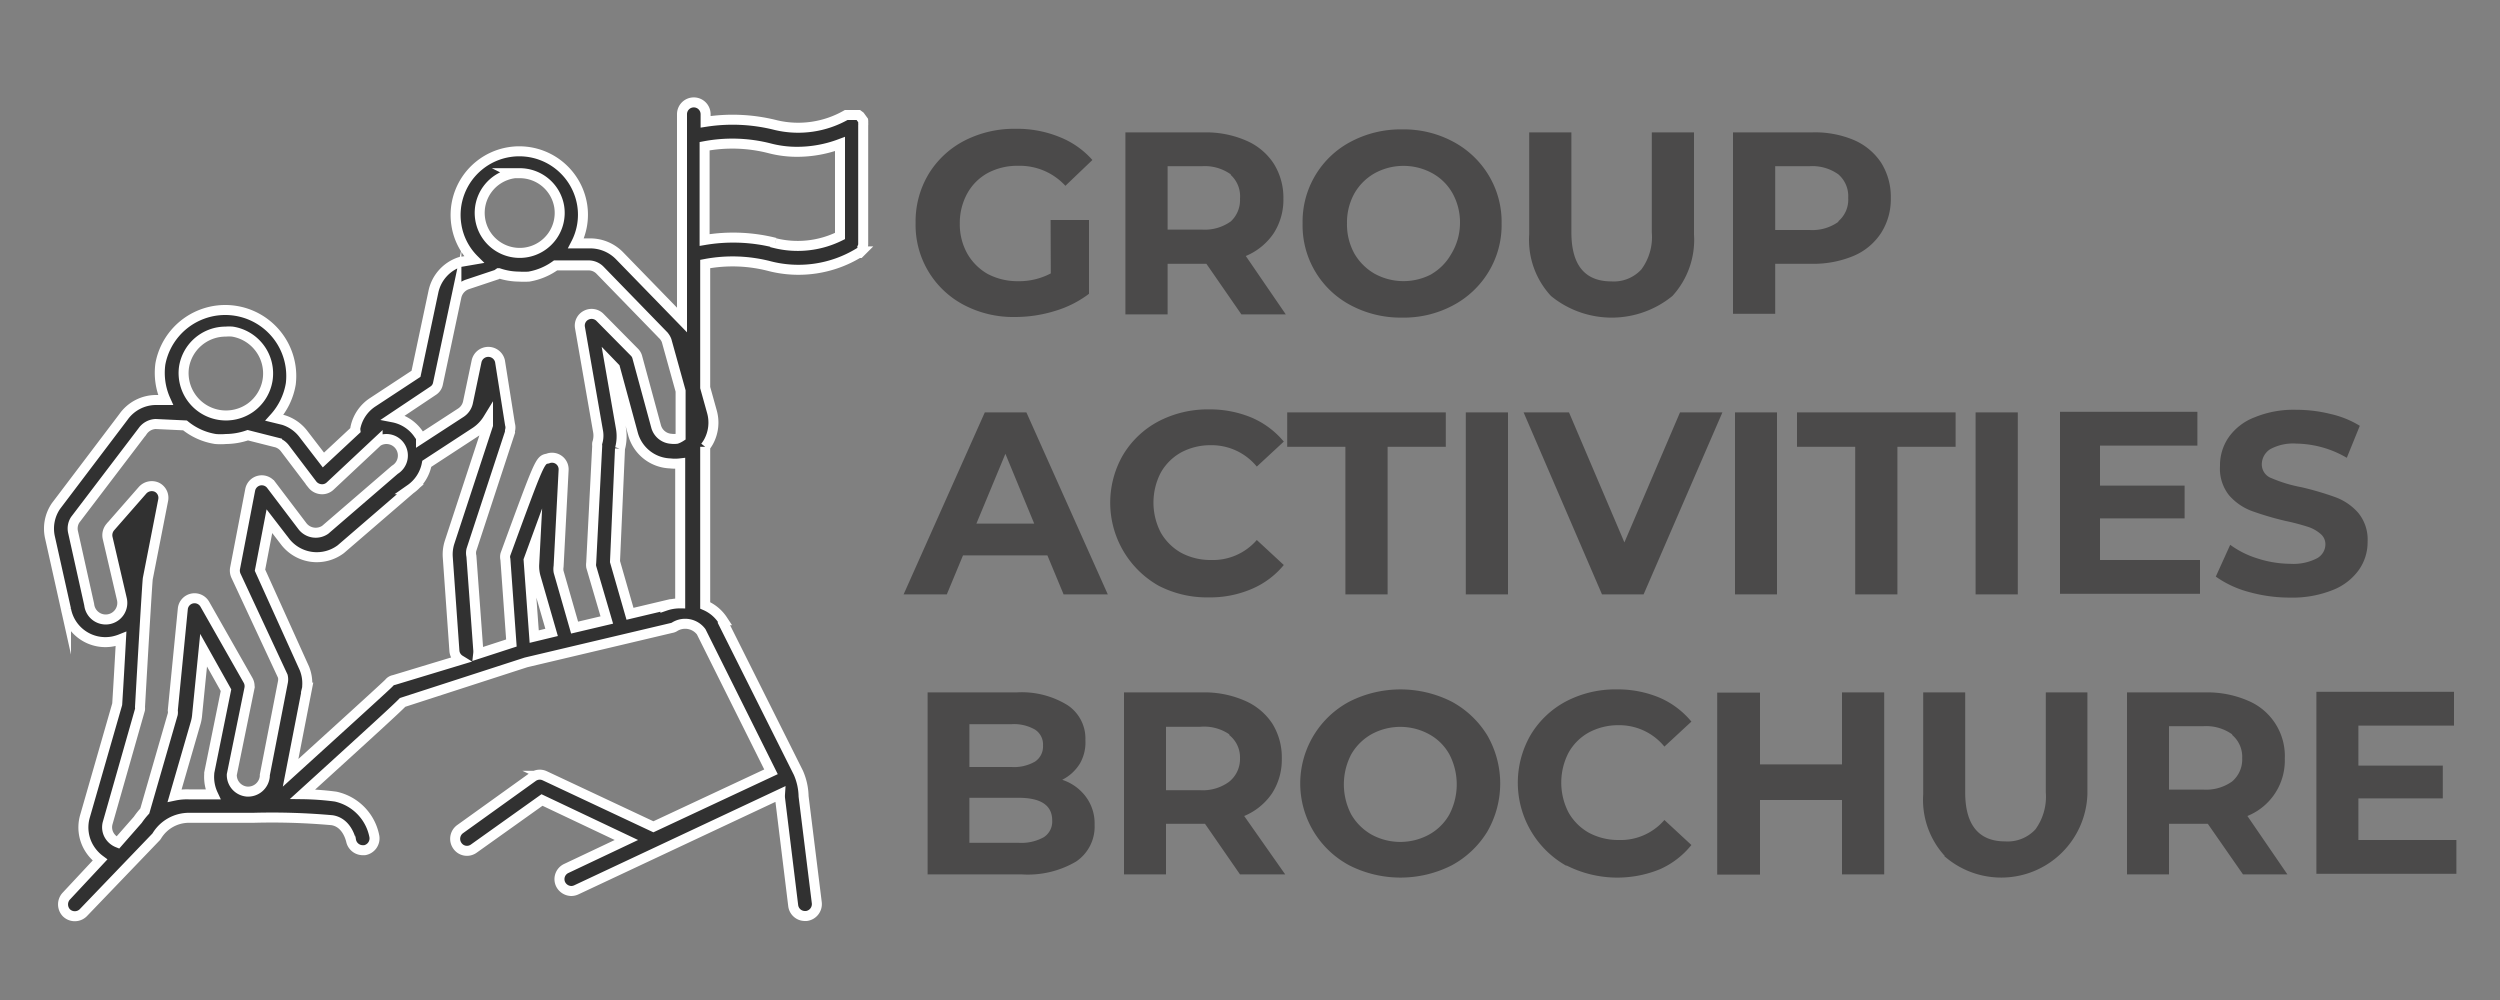
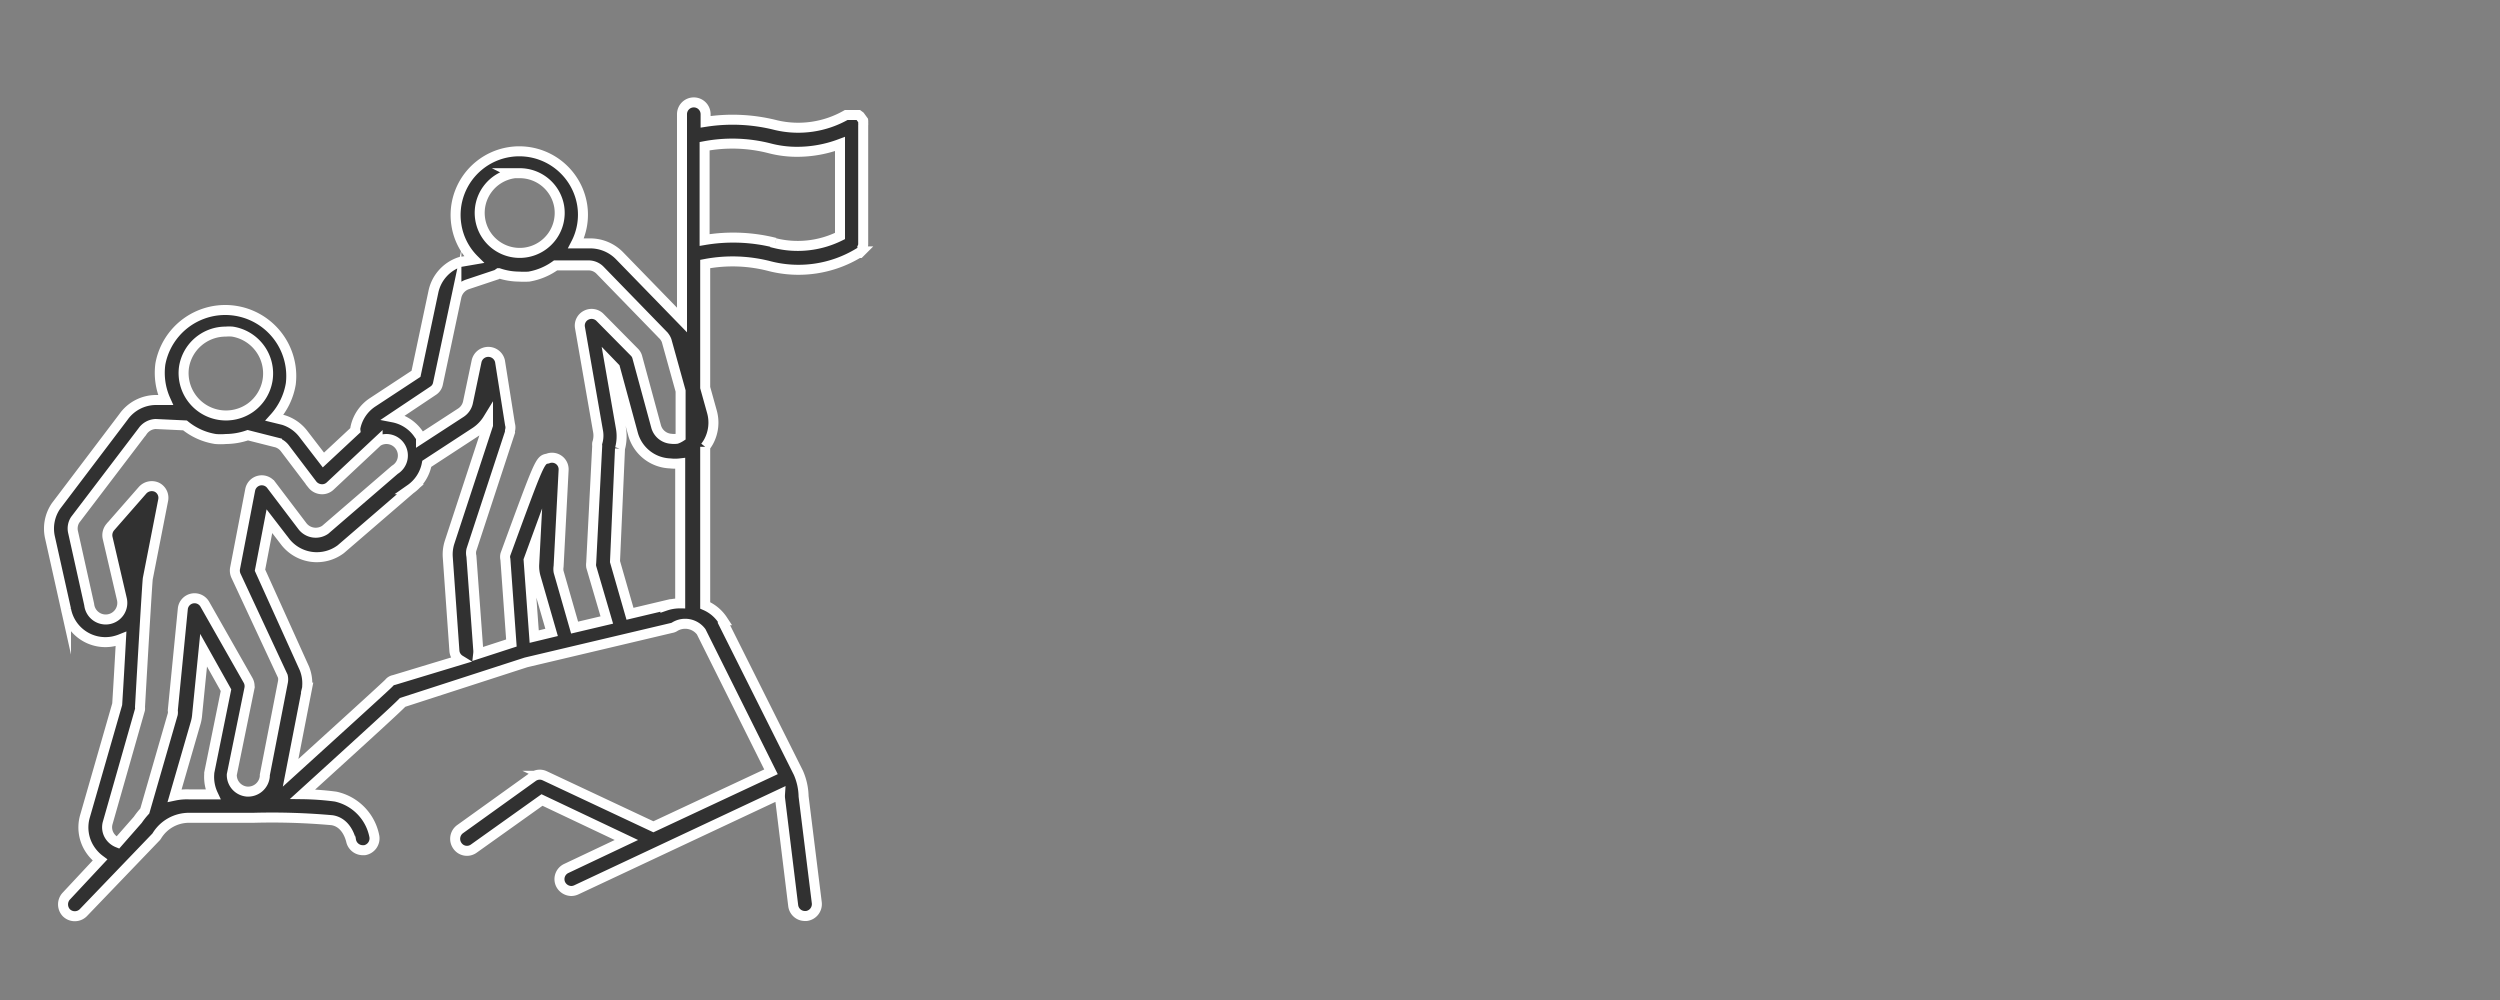
<svg xmlns="http://www.w3.org/2000/svg" data-name="Layer 1" viewBox="0 0 125 50">
  <rect x="0" y="0" width="125" height="50" fill="#808080" stroke="none" />
-   <path d="M52.53 11h1.92v3.69a5.3 5.3 0 0 1-1.71.86 6.7 6.7 0 0 1-2 .3 5.3 5.3 0 0 1-2.54-.6 4.51 4.51 0 0 1-2.42-4.11 4.6 4.6 0 0 1 .64-2.42 4.53 4.53 0 0 1 1.79-1.68 5.44 5.44 0 0 1 2.57-.6 5.6 5.6 0 0 1 2.17.4A4.3 4.3 0 0 1 54.62 8l-1.35 1.29a3.1 3.1 0 0 0-2.35-1 3.14 3.14 0 0 0-1.55.37 2.6 2.6 0 0 0-1 1 3.06 3.06 0 0 0-.38 1.52 3 3 0 0 0 .38 1.51 2.73 2.73 0 0 0 1 1 3.2 3.2 0 0 0 1.53.37 3.4 3.4 0 0 0 1.64-.39Zm9.54 4.72-1.75-2.53h-1.94v2.53h-2.11v-9.1h3.94a5 5 0 0 1 2.1.41 3.1 3.1 0 0 1 1.37 1.14 3.2 3.2 0 0 1 .49 1.76 3.1 3.1 0 0 1-.49 1.74 3.13 3.13 0 0 1-1.39 1.13l2 2.92Zm-.53-7a2.23 2.23 0 0 0-1.44-.41h-1.72v3.17h1.72a2.23 2.23 0 0 0 1.44-.41A1.45 1.45 0 0 0 62 9.93a1.44 1.44 0 0 0-.46-1.18Zm6.01 6.55a4.51 4.51 0 0 1-2.42-4.1 4.51 4.51 0 0 1 2.42-4.09 5.3 5.3 0 0 1 2.56-.61 5.2 5.2 0 0 1 2.54.61 4.57 4.57 0 0 1 1.78 1.68 4.5 4.5 0 0 1 .65 2.41 4.5 4.5 0 0 1-.65 2.42 4.57 4.57 0 0 1-1.78 1.68 5.2 5.2 0 0 1-2.54.61 5.3 5.3 0 0 1-2.56-.61m4-1.55a2.7 2.7 0 0 0 1-1 3 3 0 0 0 .45-1.55 3 3 0 0 0-.37-1.5 2.6 2.6 0 0 0-1-1 3 3 0 0 0-2.91 0 2.7 2.7 0 0 0-1 1 3 3 0 0 0-.37 1.5 3 3 0 0 0 .37 1.51 2.75 2.75 0 0 0 1 1 3 3 0 0 0 2.91 0Zm6 1.08a4.12 4.12 0 0 1-1.09-3.08v-5.1h2.11v5c0 1.63.67 2.45 2 2.45a1.87 1.87 0 0 0 1.5-.6 2.73 2.73 0 0 0 .52-1.85v-5h2.11v5.1a4.16 4.16 0 0 1-1.08 3.08 4.8 4.8 0 0 1-6.07 0M92.69 7a3.1 3.1 0 0 1 1.37 1.14 3.2 3.2 0 0 1 .48 1.76 3.13 3.13 0 0 1-.48 1.74 3.06 3.06 0 0 1-1.37 1.15 5.2 5.2 0 0 1-2.1.4h-1.83v2.5h-2.11V6.62h3.94a5 5 0 0 1 2.1.38m-.77 4.06a1.41 1.41 0 0 0 .49-1.16 1.44 1.44 0 0 0-.49-1.18 2.23 2.23 0 0 0-1.44-.41h-1.72v3.19h1.72a2.23 2.23 0 0 0 1.44-.41ZM52.37 27.77h-4.22l-.81 1.95h-2.16l4.06-9.1h2.08l4.07 9.1h-2.21Zm-.66-1.59-1.44-3.49-1.45 3.49Zm6.21 3.1a4.77 4.77 0 0 1-1.77-6.53 4.54 4.54 0 0 1 1.77-1.68 5.3 5.3 0 0 1 2.53-.6 5.4 5.4 0 0 1 2.13.41 4.3 4.3 0 0 1 1.61 1.2l-1.35 1.25a2.92 2.92 0 0 0-2.29-1.07 3.1 3.1 0 0 0-1.51.37 2.64 2.64 0 0 0-1 1 3.25 3.25 0 0 0 0 3 2.7 2.7 0 0 0 1 1 3.1 3.1 0 0 0 1.51.37 2.9 2.9 0 0 0 2.29-1l1.35 1.25a4.2 4.2 0 0 1-1.61 1.2 5.3 5.3 0 0 1-2.15.42 5.26 5.26 0 0 1-2.51-.59m9.35-6.94h-2.91v-1.72h7.93v1.72h-2.91v7.38h-2.11Zm6.02-1.72h2.11v9.1h-2.11Zm12.83 0-3.94 9.1H80.1l-3.92-9.1h2.27l2.77 6.5 2.78-6.5Zm.63 0h2.1v9.1h-2.1Zm6.01 1.72h-2.91v-1.72h7.93v1.72h-2.91v7.38h-2.11Zm6.02-1.72h2.11v9.1h-2.11ZM110 28v1.69h-7v-9.1h6.87v1.69H105v2h4.23v1.64H105V28Zm2.41 1.59a5.1 5.1 0 0 1-1.62-.76l.72-1.59a4.6 4.6 0 0 0 1.39.69 5.4 5.4 0 0 0 1.61.26 2.57 2.57 0 0 0 1.33-.27.8.8 0 0 0 .43-.7.67.67 0 0 0-.26-.54 1.8 1.8 0 0 0-.65-.35 11 11 0 0 0-1.07-.28 15 15 0 0 1-1.7-.5 2.8 2.8 0 0 1-1.14-.79 2.14 2.14 0 0 1-.45-1.46 2.46 2.46 0 0 1 .43-1.43 2.8 2.8 0 0 1 1.29-1 5.1 5.1 0 0 1 2.11-.38 7 7 0 0 1 1.7.21 4.8 4.8 0 0 1 1.46.59l-.65 1.6a5.13 5.13 0 0 0-2.52-.71 2.4 2.4 0 0 0-1.31.28.9.9 0 0 0-.42.76.73.73 0 0 0 .49.69 7 7 0 0 0 1.49.45 15 15 0 0 1 1.7.5 2.8 2.8 0 0 1 1.14.78 2.1 2.1 0 0 1 .47 1.44 2.4 2.4 0 0 1-.44 1.42 2.9 2.9 0 0 1-1.3 1 5.4 5.4 0 0 1-2.12.38 7.6 7.6 0 0 1-2.11-.29M54.28 39.82a2.23 2.23 0 0 1 .45 1.42 2.1 2.1 0 0 1-.93 1.84 4.76 4.76 0 0 1-2.71.64h-4.71v-9.1h4.45a4.36 4.36 0 0 1 2.55.64 2 2 0 0 1 .89 1.74 2.13 2.13 0 0 1-.27 1.17 2.2 2.2 0 0 1-.89.82 2.4 2.4 0 0 1 1.17.83m-5.81-3.61v2.14h2.1a2.1 2.1 0 0 0 1.18-.27.9.9 0 0 0 .4-.8.88.88 0 0 0-.4-.8 2.1 2.1 0 0 0-1.18-.27Zm3.72 5.65a.93.93 0 0 0 .42-.84c0-.75-.56-1.13-1.68-1.13h-2.46v2.25h2.46a2.3 2.3 0 0 0 1.26-.28M62 43.72l-1.75-2.53H58.3v2.53h-2.1v-9.1h3.93a5 5 0 0 1 2.1.41 3.13 3.13 0 0 1 1.38 1.14 3.2 3.2 0 0 1 .48 1.76 3.1 3.1 0 0 1-.49 1.74 3.13 3.13 0 0 1-1.39 1.13l2.05 2.92Zm-.53-7a2.23 2.23 0 0 0-1.47-.38h-1.7v3.17H60a2.23 2.23 0 0 0 1.44-.41 1.45 1.45 0 0 0 .56-1.17 1.43 1.43 0 0 0-.54-1.18Zm6 6.55a4.64 4.64 0 0 1 0-8.19 5.66 5.66 0 0 1 5.11 0 4.7 4.7 0 0 1 1.78 1.68 4.81 4.81 0 0 1 0 4.83 4.7 4.7 0 0 1-1.78 1.68 5.66 5.66 0 0 1-5.11 0m4-1.55a2.6 2.6 0 0 0 1-1 3.25 3.25 0 0 0 0-3 2.55 2.55 0 0 0-1-1 3 3 0 0 0-2.91 0 2.7 2.7 0 0 0-1 1 3.25 3.25 0 0 0 0 3 2.75 2.75 0 0 0 1 1 3 3 0 0 0 2.91 0m6.83 1.56a4.77 4.77 0 0 1-1.77-6.53 4.54 4.54 0 0 1 1.77-1.68 5.3 5.3 0 0 1 2.53-.6 5.4 5.4 0 0 1 2.14.41 4.25 4.25 0 0 1 1.6 1.2l-1.35 1.25a2.91 2.91 0 0 0-2.29-1.07 3.1 3.1 0 0 0-1.5.37 2.6 2.6 0 0 0-1 1 3.25 3.25 0 0 0 0 3 2.67 2.67 0 0 0 1 1 3.1 3.1 0 0 0 1.5.37 2.89 2.89 0 0 0 2.29-1l1.35 1.25A4.2 4.2 0 0 1 83 43.46a5.62 5.62 0 0 1-4.66-.18Zm15.91-8.66v9.1H92.1V40H88v3.73h-2.14v-9.1H88v3.59h4.1v-3.6Zm3.03 8.18a4.16 4.16 0 0 1-1.08-3.08v-5.1h2.1v5c0 1.63.68 2.45 2 2.45a1.89 1.89 0 0 0 1.51-.6 2.78 2.78 0 0 0 .52-1.85v-5h2.08v5.1a4.31 4.31 0 0 1-7.16 3.08Zm14.91.92-1.76-2.53h-1.94v2.53h-2.1v-9.1h3.94a5.1 5.1 0 0 1 2.1.41 3 3 0 0 1 1.85 2.9 3 3 0 0 1-.49 1.74 3 3 0 0 1-1.38 1.13l2 2.92Zm-.54-7a2.23 2.23 0 0 0-1.44-.41h-1.72v3.17h1.72a2.23 2.23 0 0 0 1.44-.41 1.45 1.45 0 0 0 .5-1.17 1.43 1.43 0 0 0-.5-1.15ZM122.82 42v1.69h-7v-9.1h6.88v1.69h-4.78v2h4.22v1.64h-4.22V42Z" style="fill:#4b4a4a" />
  <path d="M43.16 12.22V6.26a.4.4 0 0 0 0-.11.6.6 0 0 0 0-.12L43 5.81l-.08-.06h-.61a4.84 4.84 0 0 1-3.5.51 8.8 8.8 0 0 0-3.53-.17v-.38a.59.59 0 0 0-1.18 0V16l-3.13-3.22a2.05 2.05 0 0 0-1.42-.61h-.75a3.13 3.13 0 0 0 .31-1.92 3.18 3.18 0 1 0-6.29 1 3.12 3.12 0 0 0 .88 1.73l-.7.12a2 2 0 0 0-1.33 1.49l-.87 4.1-2.16 1.42a2 2 0 0 0-.87 1.28.5.5 0 0 0 0 .12L16.17 23l-1-1.3a2 2 0 0 0-1-.7l-.45-.11a3.35 3.35 0 0 0 .82-1.7 3.3 3.3 0 0 0-6.52-1A3.3 3.3 0 0 0 8.28 20H7.8a2 2 0 0 0-1.63.85L2.8 25.3a2 2 0 0 0-.31 1.53l.81 3.63a2 2 0 0 0 2.35 1.61 2.3 2.3 0 0 0 .4-.12c-.06 1.11-.13 2.31-.19 3.26l-1.61 5.6a2 2 0 0 0 .17 1.53A2.1 2.1 0 0 0 5 43l-1.68 1.8a.61.61 0 0 0 0 .84.6.6 0 0 0 .84 0l3.61-3.76a.4.4 0 0 0 .08-.1 1.88 1.88 0 0 1 1.6-.89h3.22a34 34 0 0 1 3.93.12c.77.12.94 1 .95 1a.6.6 0 0 0 .58.5h.1a.6.6 0 0 0 .49-.68 2.52 2.52 0 0 0-1.94-2 14 14 0 0 0-1.65-.12c3.61-3.28 4.7-4.28 5-4.59l6.17-2 7.27-1.72a.4.4 0 0 0 .16-.06 1 1 0 0 1 1.33.25l3.49 7-5.88 2.75-5.43-2.55a.59.59 0 0 0-.59.05L23 41.46a.6.6 0 0 0-.13.83.58.58 0 0 0 .82.14L27.1 40l4.22 2-3 1.42a.59.59 0 0 0-.29.79.61.61 0 0 0 .54.34.6.6 0 0 0 .25-.06L39 39.71a1.4 1.4 0 0 0 0 .19l.66 5.38a.59.59 0 0 0 .59.52h.07a.6.6 0 0 0 .52-.66l-.66-5.32a3.1 3.1 0 0 0-.26-1.18l-3.78-7.55v-.08a2 2 0 0 0-.88-.74v-7.93a2 2 0 0 0 .15-.22 2 2 0 0 0 .19-1.52l-.34-1.22V13.2a7.35 7.35 0 0 1 3.23.11 5.8 5.8 0 0 0 4.44-.66h.05l.08-.08a.24.24 0 0 0 .06-.09.5.5 0 0 0 0-.11.4.4 0 0 0 .04-.15ZM25.65 8.66h.31a2 2 0 0 1 2 1.67 2 2 0 1 1-2.29-1.66Zm-4 10.88a.54.54 0 0 0 .25-.37l.92-4.33a.84.84 0 0 1 .55-.62l1.47-.49.1-.07a3.2 3.2 0 0 0 1 .17 4 4 0 0 0 .51 0 3.2 3.2 0 0 0 1.33-.56h1.65a.8.8 0 0 1 .58.25l3.13 3.22a.8.8 0 0 1 .19.29l.7 2.52v2.29a1 1 0 0 1-.2.1 1 1 0 0 1-.26 0 .84.84 0 0 1-.76-.6l-.94-3.46a.55.55 0 0 0-.14-.26L30 15.87a.59.59 0 0 0-.69-.11.58.58 0 0 0-.31.63l.91 5.22a1.2 1.2 0 0 1-.05.55.6.6 0 0 0 0 .14l-.3 5.84a.7.7 0 0 0 0 .2l.78 2.66-1.61.38-.8-2.79a.8.8 0 0 1 0-.27l.25-4.81a.58.58 0 0 0-.8-.58C27 23 27 23 25.27 27.72a.5.5 0 0 0 0 .25l.3 4.18-1.66.54a1 1 0 0 0 0-.23l-.34-4.65a.7.7 0 0 1 0-.32l1.93-5.88a.3.3 0 0 1 0-.08.55.55 0 0 0 0-.31l-.5-3.16a.6.6 0 0 0-1.17 0l-.43 2.05a.82.82 0 0 1-.35.52l-2 1.3c0-.08-.08-.16-.13-.24a2 2 0 0 0-1.26-.82ZM26.43 28l.34-.93-.06 1.15a2 2 0 0 0 .08.66l.79 2.74-.87.21ZM9.2 18.36a2.11 2.11 0 0 1 2.09-1.78 2 2 0 0 1 .33 0A2.12 2.12 0 0 1 13.38 19a2.12 2.12 0 0 1-.85 1.38 2.12 2.12 0 0 1-3.33-2.02ZM5.89 42.13a.86.86 0 0 1-.43-.37.8.8 0 0 1-.07-.63L7 35.48a.6.6 0 0 0 0-.13c.14-2.46.36-6.21.39-6.42L8.16 25a.59.59 0 0 0-.32-.64.62.62 0 0 0-.71.15l-1.62 1.85a.63.63 0 0 0-.13.53l.71 3.05a.83.83 0 1 1-1.63.29l-.81-3.64a.8.8 0 0 1 .11-.6l3.37-4.43a.84.84 0 0 1 .65-.36l1.47.07a3.2 3.2 0 0 0 1.52.68 3 3 0 0 0 .53 0 3.4 3.4 0 0 0 1.09-.19l1.46.37a.83.83 0 0 1 .39.28l1.38 1.82a.62.62 0 0 0 .43.23.58.58 0 0 0 .45-.15l2.38-2.23a.82.82 0 0 1 1.12.23.83.83 0 0 1-.26 1.18l-3.48 3a.84.84 0 0 1-1.13-.17l-1.57-2.07a.59.59 0 0 0-1.05.24l-.76 3.94a.63.63 0 0 0 .06.38l2.33 5a.7.7 0 0 1 0 .32l-.9 4.62v.07a.84.84 0 0 1-.88.76.83.83 0 0 1-.77-.85l.88-4.31a.6.6 0 0 0-.07-.41l-2.16-3.8a.59.59 0 0 0-1.1.24l-.5 5.07a.6.6 0 0 1 0 .18l-1.4 4.85a4 4 0 0 0-.35.44Zm2.84-2.35 1.06-3.66a2 2 0 0 0 .07-.41l.32-3.2 1.12 2-.84 4.14v.07a2.06 2.06 0 0 0 .19 1H9.47a3 3 0 0 0-.74.06ZM19.7 34a.4.4 0 0 0-.25.15c-.16.17-2.85 2.61-4.92 4.49l.83-4.26a.15.15 0 0 0 0-.07 2 2 0 0 0-.14-.89L13 28.51l.47-2.45.77 1a2 2 0 0 0 2.8.4l3.48-3a2 2 0 0 0 .82-1.27l2.45-1.6a2.1 2.1 0 0 0 .61-.64v.31l-1.92 5.85a2 2 0 0 0-.09.77l.33 4.66A.59.59 0 0 0 23 33Zm13.57-3.73-1.77.42-.75-2.61.25-5.65a2.4 2.4 0 0 0 .05-1l-.58-3.33.28.29.9 3.31a2 2 0 0 0 1.85 1.47 2.2 2.2 0 0 0 .51 0v7a2.2 2.2 0 0 0-.74.12Zm5.49-18.13a8.6 8.6 0 0 0-3.53-.14V7.31a7.5 7.5 0 0 1 3.23.1 5.4 5.4 0 0 0 1.4.18A6.1 6.1 0 0 0 42 7.2v4.6a4.75 4.75 0 0 1-3.24.36Z" style="fill:#313131;stroke:#fff;stroke-miterlimit:10;stroke-width:.5px" />
</svg>